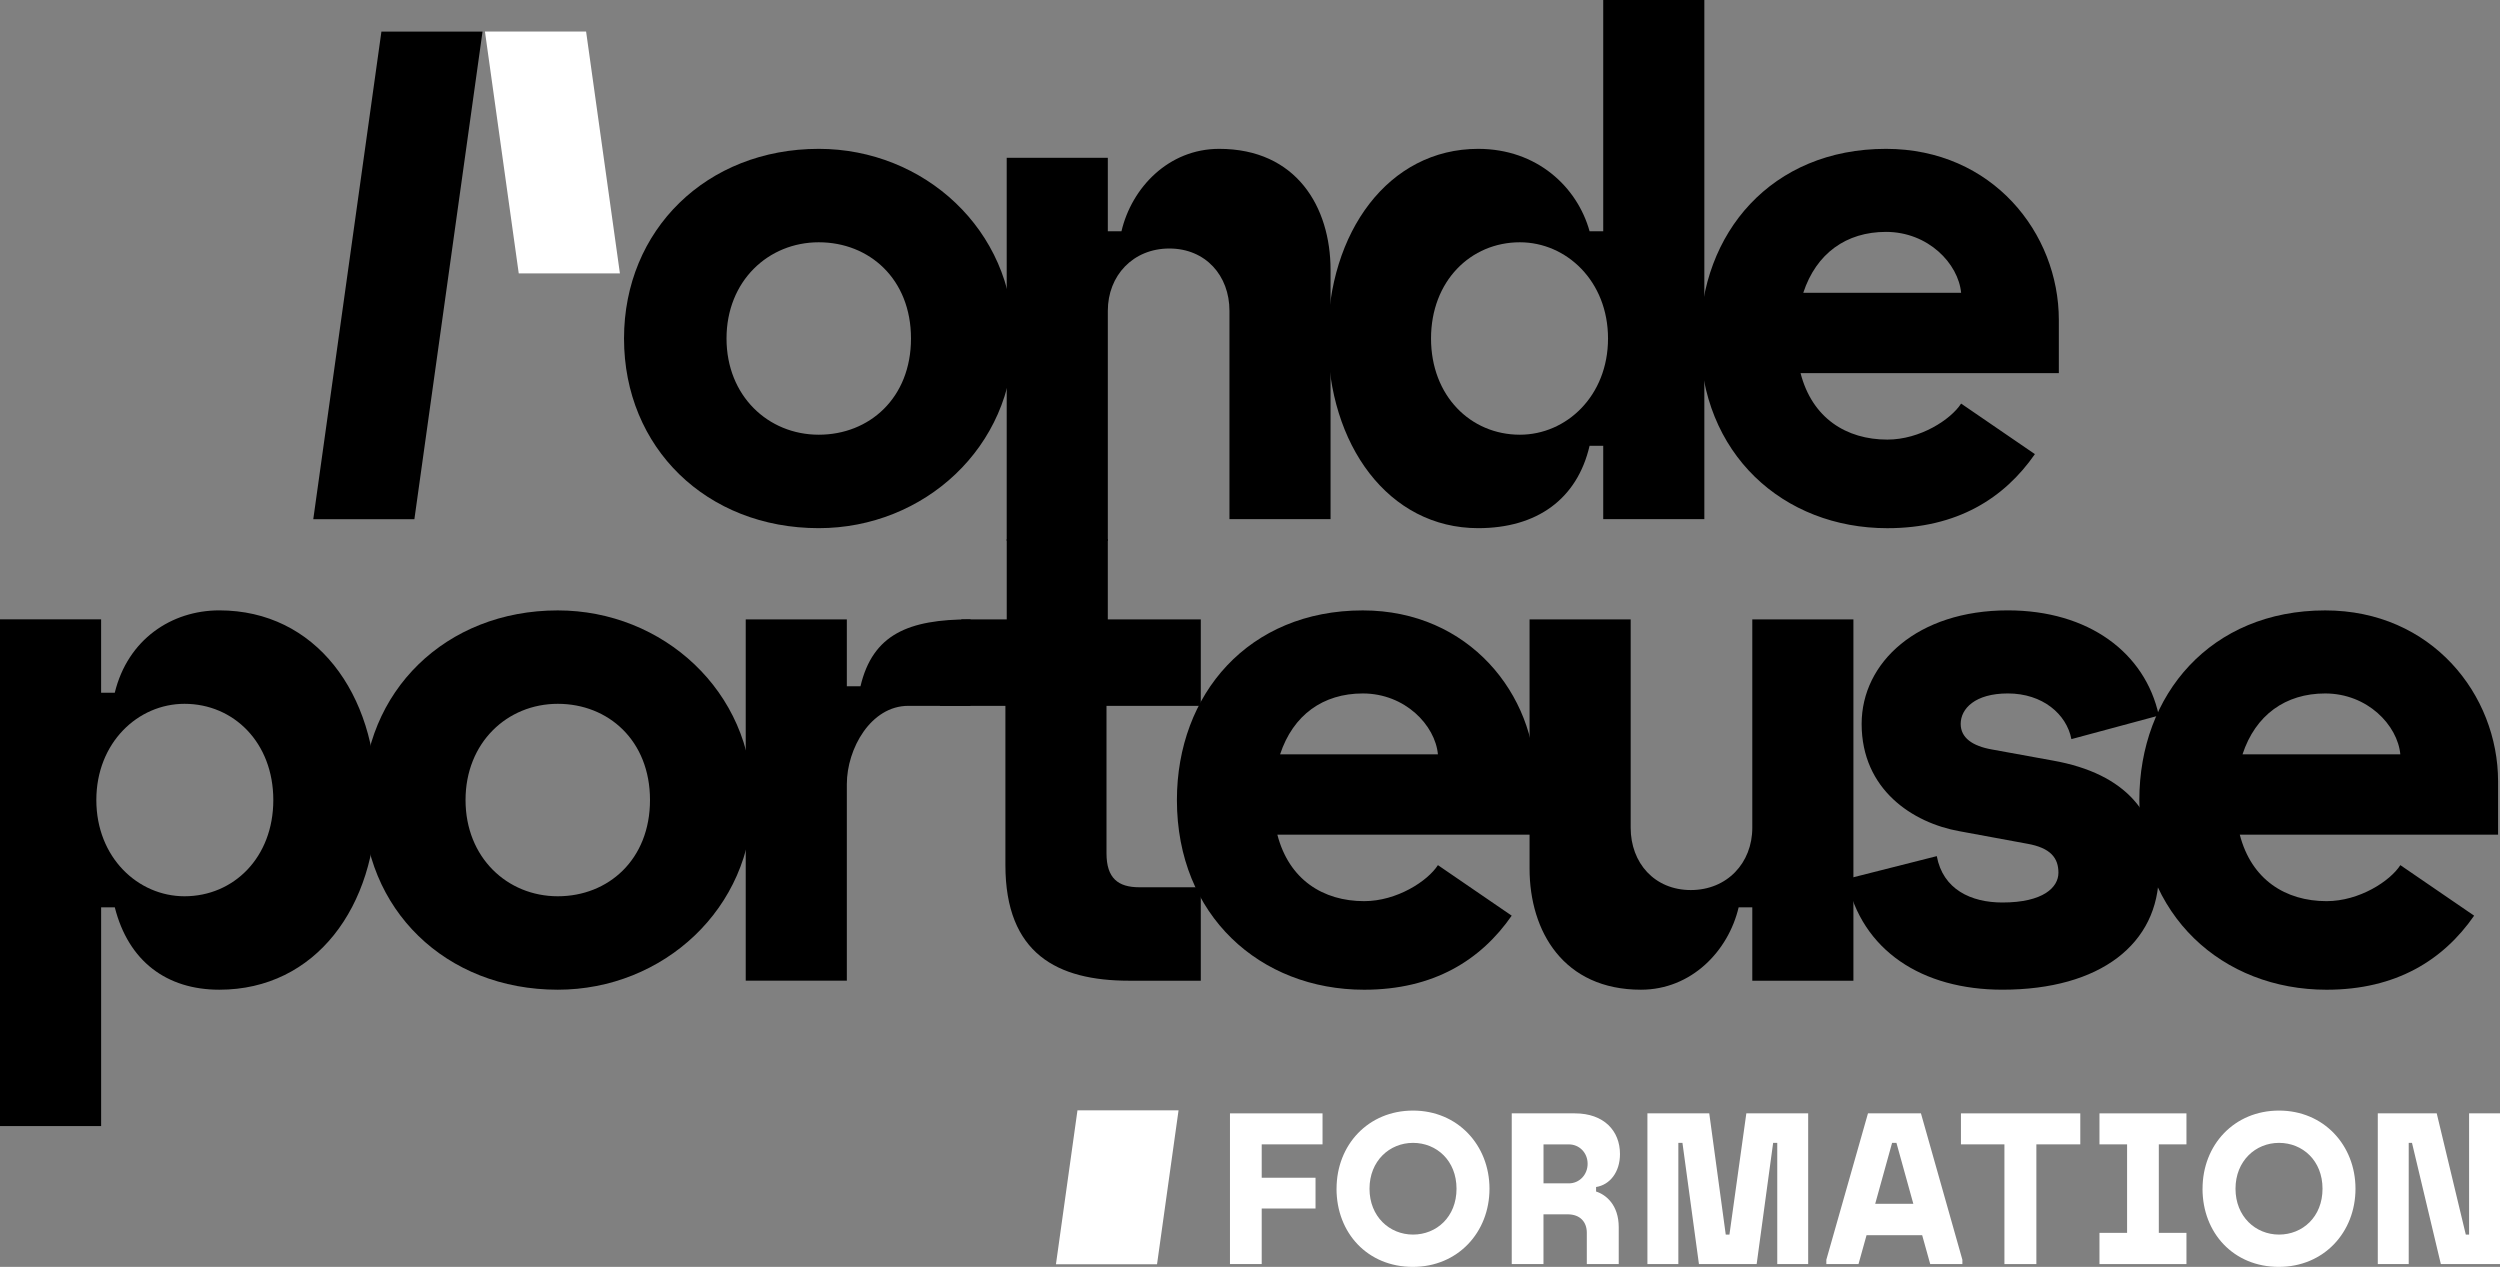
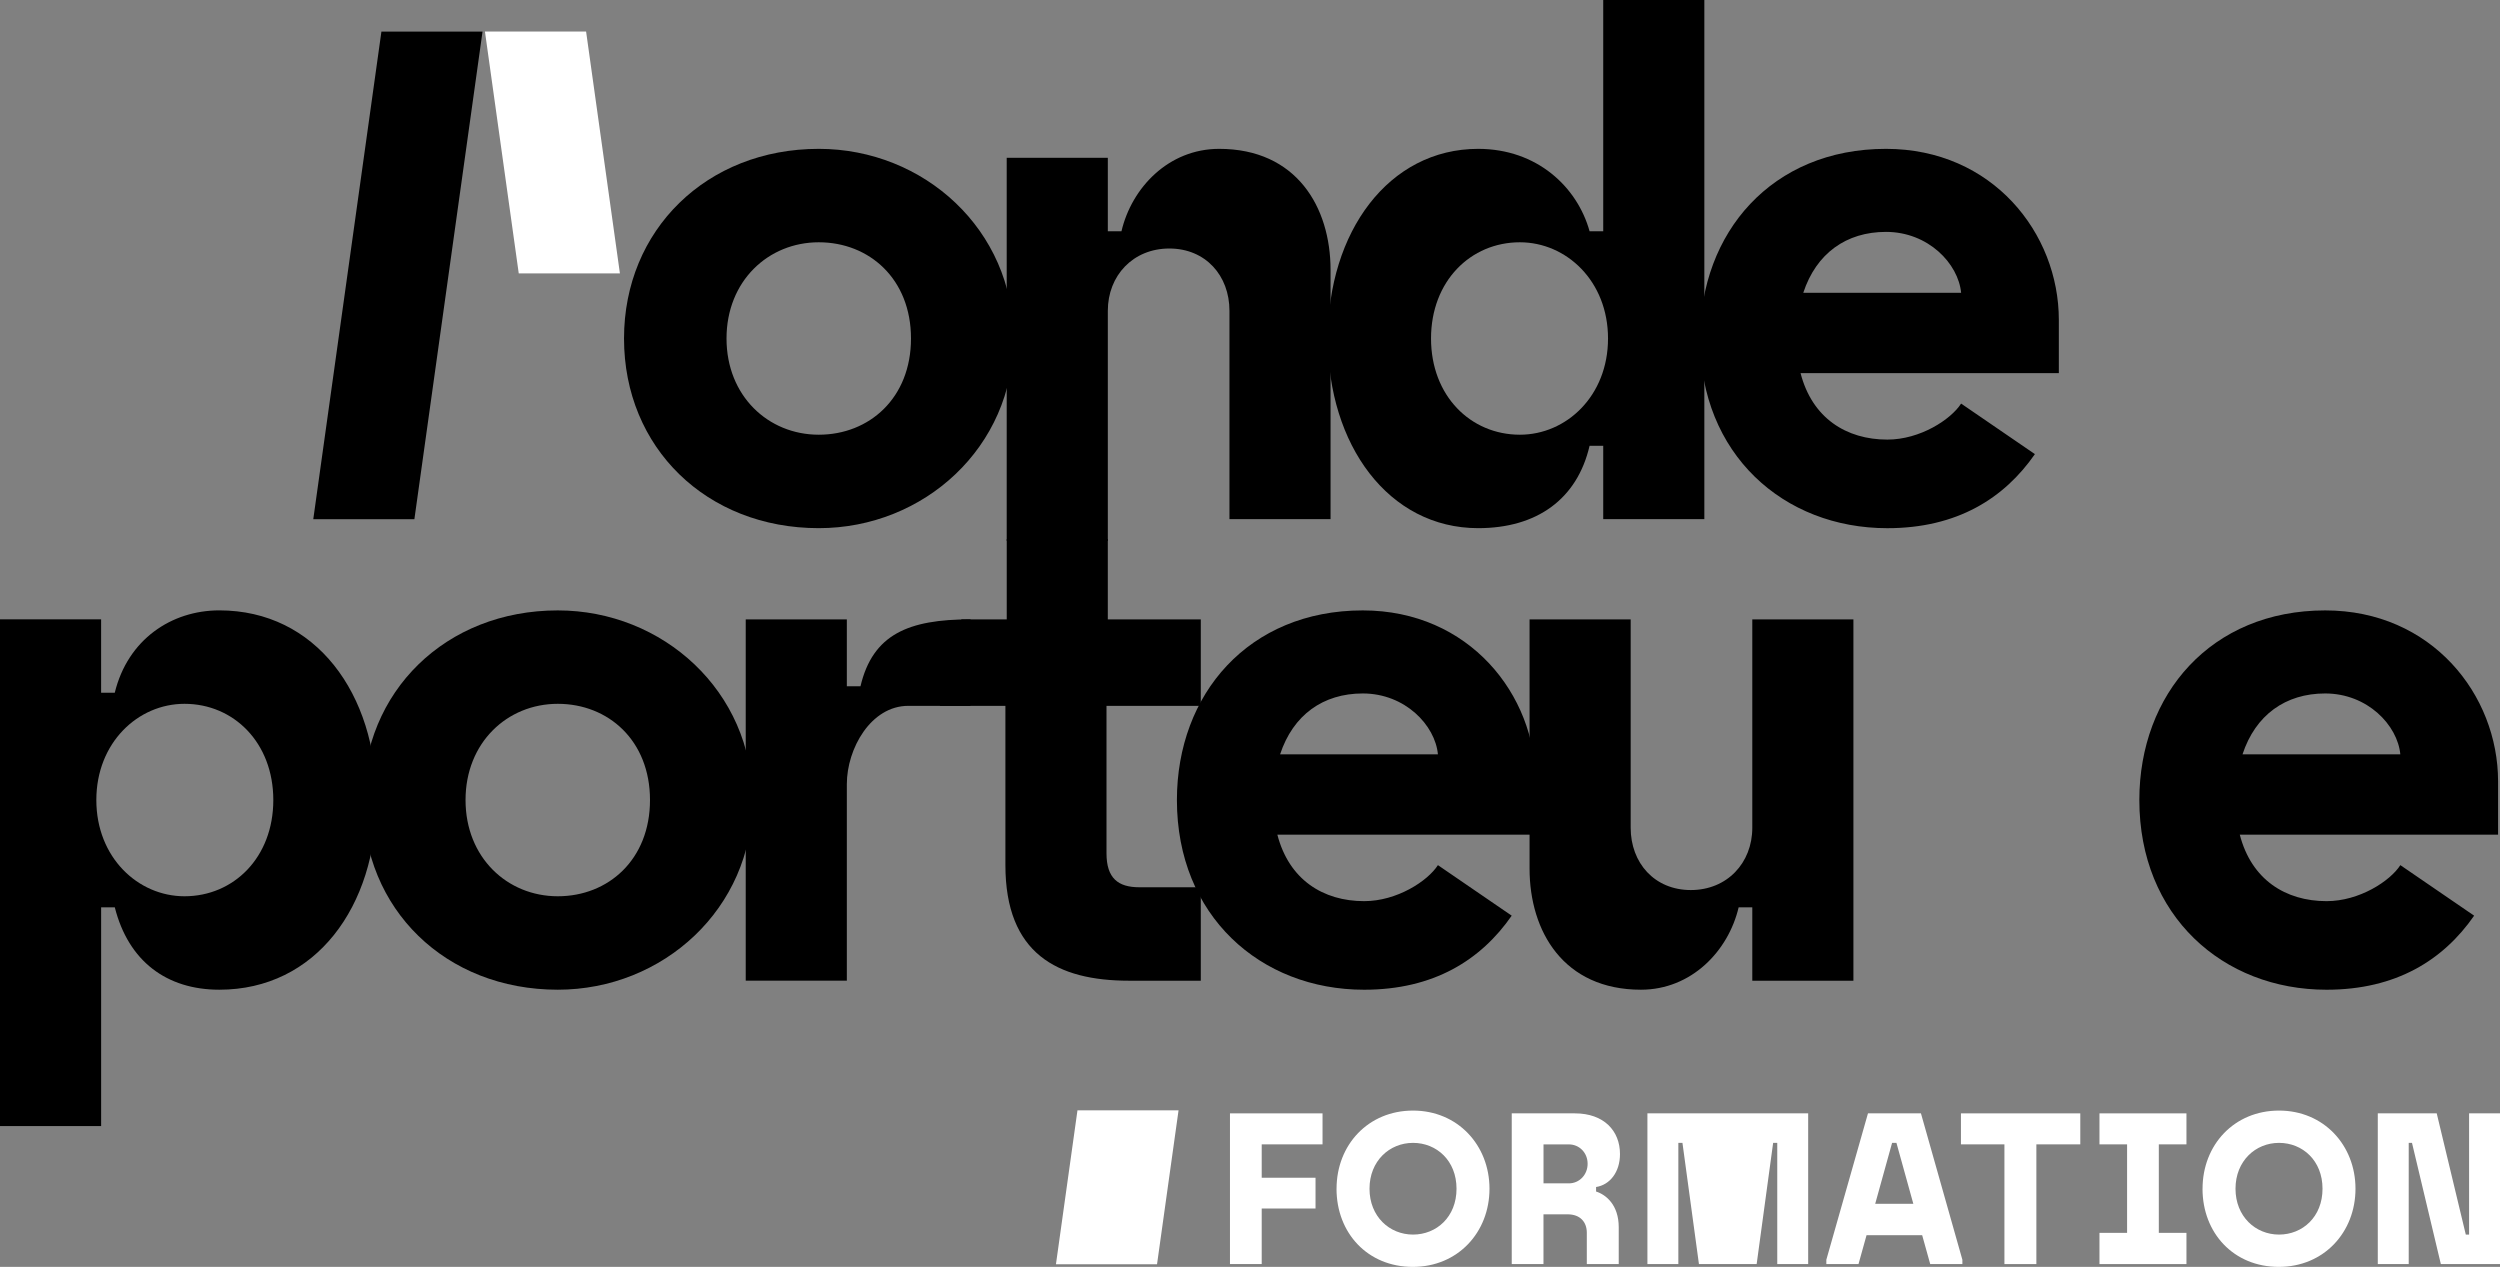
<svg xmlns="http://www.w3.org/2000/svg" width="148" height="75" viewBox="0 0 148 75" fill="none">
  <rect x="0" y="0" width="148" height="75" fill="#808080" stroke="none" />
  <g clip-path="url(#clip0_1152_1781)">
    <path d="M36.942 20.039C36.942 13.605 41.837 8.812 48.471 8.812C54.7 8.812 59.998 13.607 59.998 20.039C59.998 26.471 54.7 31.267 48.471 31.267C41.837 31.267 36.942 26.513 36.942 20.039ZM48.471 25.735C51.463 25.735 53.931 23.564 53.931 20.039C53.931 16.514 51.463 14.343 48.471 14.343C45.479 14.343 43.01 16.638 43.01 20.039C43.01 23.44 45.477 25.735 48.471 25.735Z" fill="black" />
    <path d="M59.597 9.343H65.583V13.689H66.391C66.998 11.107 69.183 8.812 72.175 8.812C76.747 8.812 78.769 12.253 78.769 15.983V30.734H72.784V18.401C72.784 16.31 71.367 14.712 69.224 14.712C67.08 14.712 65.583 16.311 65.583 18.401V32.024H59.597V9.343Z" fill="black" />
    <path d="M78.611 20.039C78.611 13.728 82.211 8.812 87.509 8.812C90.988 8.812 93.373 11.065 94.103 13.689H94.911V0H100.897V30.734H94.911V26.39H94.103C93.373 29.546 90.988 31.267 87.509 31.267C82.211 31.267 78.611 26.35 78.611 20.039ZM89.976 25.735C92.728 25.735 95.195 23.44 95.195 20.039C95.195 16.638 92.728 14.343 89.976 14.343C87.064 14.343 84.717 16.638 84.717 20.039C84.717 23.44 87.064 25.735 89.976 25.735Z" fill="black" />
    <path d="M100.646 20.039C100.646 13.769 104.893 8.812 111.649 8.812C117.958 8.812 121.883 13.811 121.883 18.934V22.089H106.593C107.28 24.754 109.302 26.024 111.731 26.024C113.672 26.024 115.492 24.835 116.098 23.892L120.466 26.884C118.646 29.506 115.856 31.269 111.729 31.269C105.581 31.269 100.646 26.884 100.646 20.04V20.039ZM116.098 17.333C115.936 15.612 114.156 13.728 111.649 13.728C109.302 13.728 107.522 14.998 106.754 17.333H116.098Z" fill="black" />
    <path d="M22.58 1.869H28.566L24.532 30.735H18.546L22.58 1.869Z" fill="black" />
    <path d="M36.699 16.187L34.697 1.868H28.709L30.71 16.187H36.699Z" fill="white" />
    <path d="M63.786 65.733L62.512 74.845H68.496L69.77 65.733H63.786Z" fill="white" />
    <path d="M22.288 47.362C22.288 53.673 18.687 58.591 12.984 58.591C9.87 58.591 7.604 56.91 6.796 53.714H5.987V66.663H0V36.666H5.986V41.011H6.794C7.562 37.855 10.152 36.134 12.983 36.134C18.686 36.134 22.286 41.052 22.286 47.361L22.288 47.362ZM10.922 53.059C13.833 53.059 16.18 50.763 16.18 47.362C16.18 43.962 13.833 41.666 10.922 41.666C8.171 41.666 5.703 43.962 5.703 47.362C5.703 50.763 8.171 53.059 10.922 53.059Z" fill="black" />
    <path d="M21.492 47.362C21.492 40.929 26.387 36.136 33.021 36.136C39.25 36.136 44.548 40.931 44.548 47.362C44.548 53.794 39.25 58.591 33.021 58.591C26.387 58.591 21.492 53.837 21.492 47.362ZM33.021 53.059C36.013 53.059 38.48 50.887 38.48 47.362C38.48 43.838 36.013 41.666 33.021 41.666C30.029 41.666 27.56 43.962 27.56 47.362C27.56 50.763 30.027 53.059 33.021 53.059Z" fill="black" />
    <path d="M44.147 36.667H50.133V40.625H50.941C51.669 37.552 53.779 36.666 57.454 36.666V41.786H53.773C51.548 41.786 50.133 44.33 50.133 46.419V58.056H44.147V36.666V36.667Z" fill="black" />
    <path d="M59.52 51.214V41.789H55.636L56.914 36.667H59.599V31.914H65.582V36.667H71.087V41.789H65.505V50.518C65.505 51.992 66.193 52.526 67.447 52.526H71.087V58.058H66.841C62.594 58.058 59.52 56.459 59.52 51.214Z" fill="black" />
    <path d="M69.673 47.362C69.673 41.093 73.921 36.136 80.676 36.136C86.986 36.136 90.91 41.135 90.91 46.257V49.413H75.62C76.308 52.077 78.329 53.348 80.758 53.348C82.699 53.348 84.52 52.159 85.125 51.216L89.493 54.208C87.673 56.83 84.883 58.592 80.757 58.592C74.608 58.592 69.673 54.208 69.673 47.364V47.362ZM85.125 44.658C84.964 42.937 83.184 41.053 80.676 41.053C78.329 41.053 76.55 42.324 75.781 44.658H85.125Z" fill="black" />
    <path d="M90.55 51.42V36.667H96.536V49.002C96.536 51.092 97.952 52.691 100.096 52.691C102.239 52.691 103.736 51.092 103.736 49.002V36.667H109.722V58.058H103.736V53.714H102.928C102.321 56.296 100.136 58.591 97.144 58.591C92.572 58.591 90.55 55.148 90.55 51.42Z" fill="black" />
-     <path d="M109.32 52.035L114.658 50.683C115.021 52.651 116.68 53.428 118.542 53.428C120.968 53.428 121.859 52.527 121.859 51.667C121.859 50.807 121.413 50.192 119.998 49.946L115.993 49.207C113.243 48.715 110.209 46.749 110.209 42.855C110.209 39.208 113.525 36.134 118.865 36.134C123.637 36.134 126.995 38.634 127.804 42.361L122.627 43.756C122.343 42.281 120.927 41.052 118.865 41.052C116.922 41.052 116.073 41.953 116.073 42.855C116.073 43.674 116.761 44.166 117.934 44.371L121.534 45.026C125.903 45.804 127.804 48.222 127.804 51.664C127.804 55.885 124.325 58.59 118.541 58.59C113.808 58.59 110.209 56.294 109.318 52.032L109.32 52.035Z" fill="black" />
    <path d="M126.649 47.362C126.649 41.093 130.897 36.136 137.652 36.136C143.962 36.136 147.886 41.135 147.886 46.257V49.413H132.596C133.283 52.077 135.305 53.348 137.734 53.348C139.675 53.348 141.496 52.159 142.101 51.216L146.469 54.208C144.649 56.83 141.859 58.592 137.732 58.592C131.584 58.592 126.649 54.208 126.649 47.364V47.362ZM142.099 44.658C141.938 42.937 140.158 41.053 137.65 41.053C135.304 41.053 133.524 42.324 132.756 44.658H142.099Z" fill="black" />
    <path d="M72.814 65.911H78.294V67.746H74.693V69.722H77.879V71.544H74.693V74.832H72.814V65.909V65.911Z" fill="white" />
    <path d="M79.124 70.373C79.124 67.772 81.003 65.746 83.651 65.746C86.298 65.746 88.178 67.797 88.178 70.373C88.178 72.948 86.31 75 83.638 75C80.966 75 79.122 72.998 79.122 70.373H79.124ZM83.651 73.087C85.042 73.087 86.226 72.042 86.226 70.373C86.226 68.704 85.043 67.658 83.651 67.658C82.258 67.658 81.075 68.729 81.075 70.373C81.075 72.017 82.258 73.087 83.651 73.087Z" fill="white" />
    <path d="M89.497 65.911H93.231C94.952 65.911 95.903 66.943 95.903 68.32C95.903 69.39 95.305 70.142 94.488 70.271V70.538C95.086 70.729 95.829 71.341 95.829 72.654V74.834H93.939V72.972C93.939 72.36 93.561 71.888 92.803 71.888H91.374V74.834H89.495V65.911H89.497ZM92.876 70.055C93.499 70.055 93.987 69.545 93.987 68.895C93.987 68.245 93.499 67.748 92.876 67.748H91.376V70.055H92.876Z" fill="white" />
-     <path d="M99.601 67.657H99.358V74.834H97.527V65.911H101.188L102.164 73.087H102.383L103.383 65.911H107.044V74.834H105.214V67.657H104.97L103.994 74.834H100.577L99.601 67.657Z" fill="white" />
+     <path d="M99.601 67.657H99.358V74.834H97.527V65.911H101.188H102.383L103.383 65.911H107.044V74.834H105.214V67.657H104.97L103.994 74.834H100.577L99.601 67.657Z" fill="white" />
    <path d="M108.119 74.578L110.584 65.911H113.72L116.173 74.578V74.834H114.269L113.793 73.125H110.499L110.023 74.834H108.119V74.578ZM113.269 71.265L112.269 67.657H112.012L111.012 71.265H113.269Z" fill="white" />
    <path d="M118.663 67.746H116.088V65.911H123.153V67.746H120.553V74.834H118.662V67.746H118.663Z" fill="white" />
    <path d="M124.289 72.985H125.924V67.746H124.289V65.911H129.438V67.746H127.802V72.985H129.438V74.834H124.289V72.985Z" fill="white" />
    <path d="M130.391 70.373C130.391 67.772 132.27 65.746 134.918 65.746C137.565 65.746 139.445 67.797 139.445 70.373C139.445 72.948 137.577 75 134.905 75C132.233 75 130.389 72.998 130.389 70.373H130.391ZM134.918 73.087C136.309 73.087 137.493 72.042 137.493 70.373C137.493 68.704 136.31 67.658 134.918 67.658C133.526 67.658 132.342 68.729 132.342 70.373C132.342 72.017 133.526 73.087 134.918 73.087Z" fill="white" />
    <path d="M140.764 65.911H144.254L145.975 73.087H146.17V65.911H148V74.834H144.498L142.79 67.657H142.596V74.834H140.765V65.911H140.764Z" fill="white" />
  </g>
  <defs>
    <clipPath id="clip0_1152_1781">
      <rect width="148" height="75" fill="white" />
    </clipPath>
  </defs>
</svg>